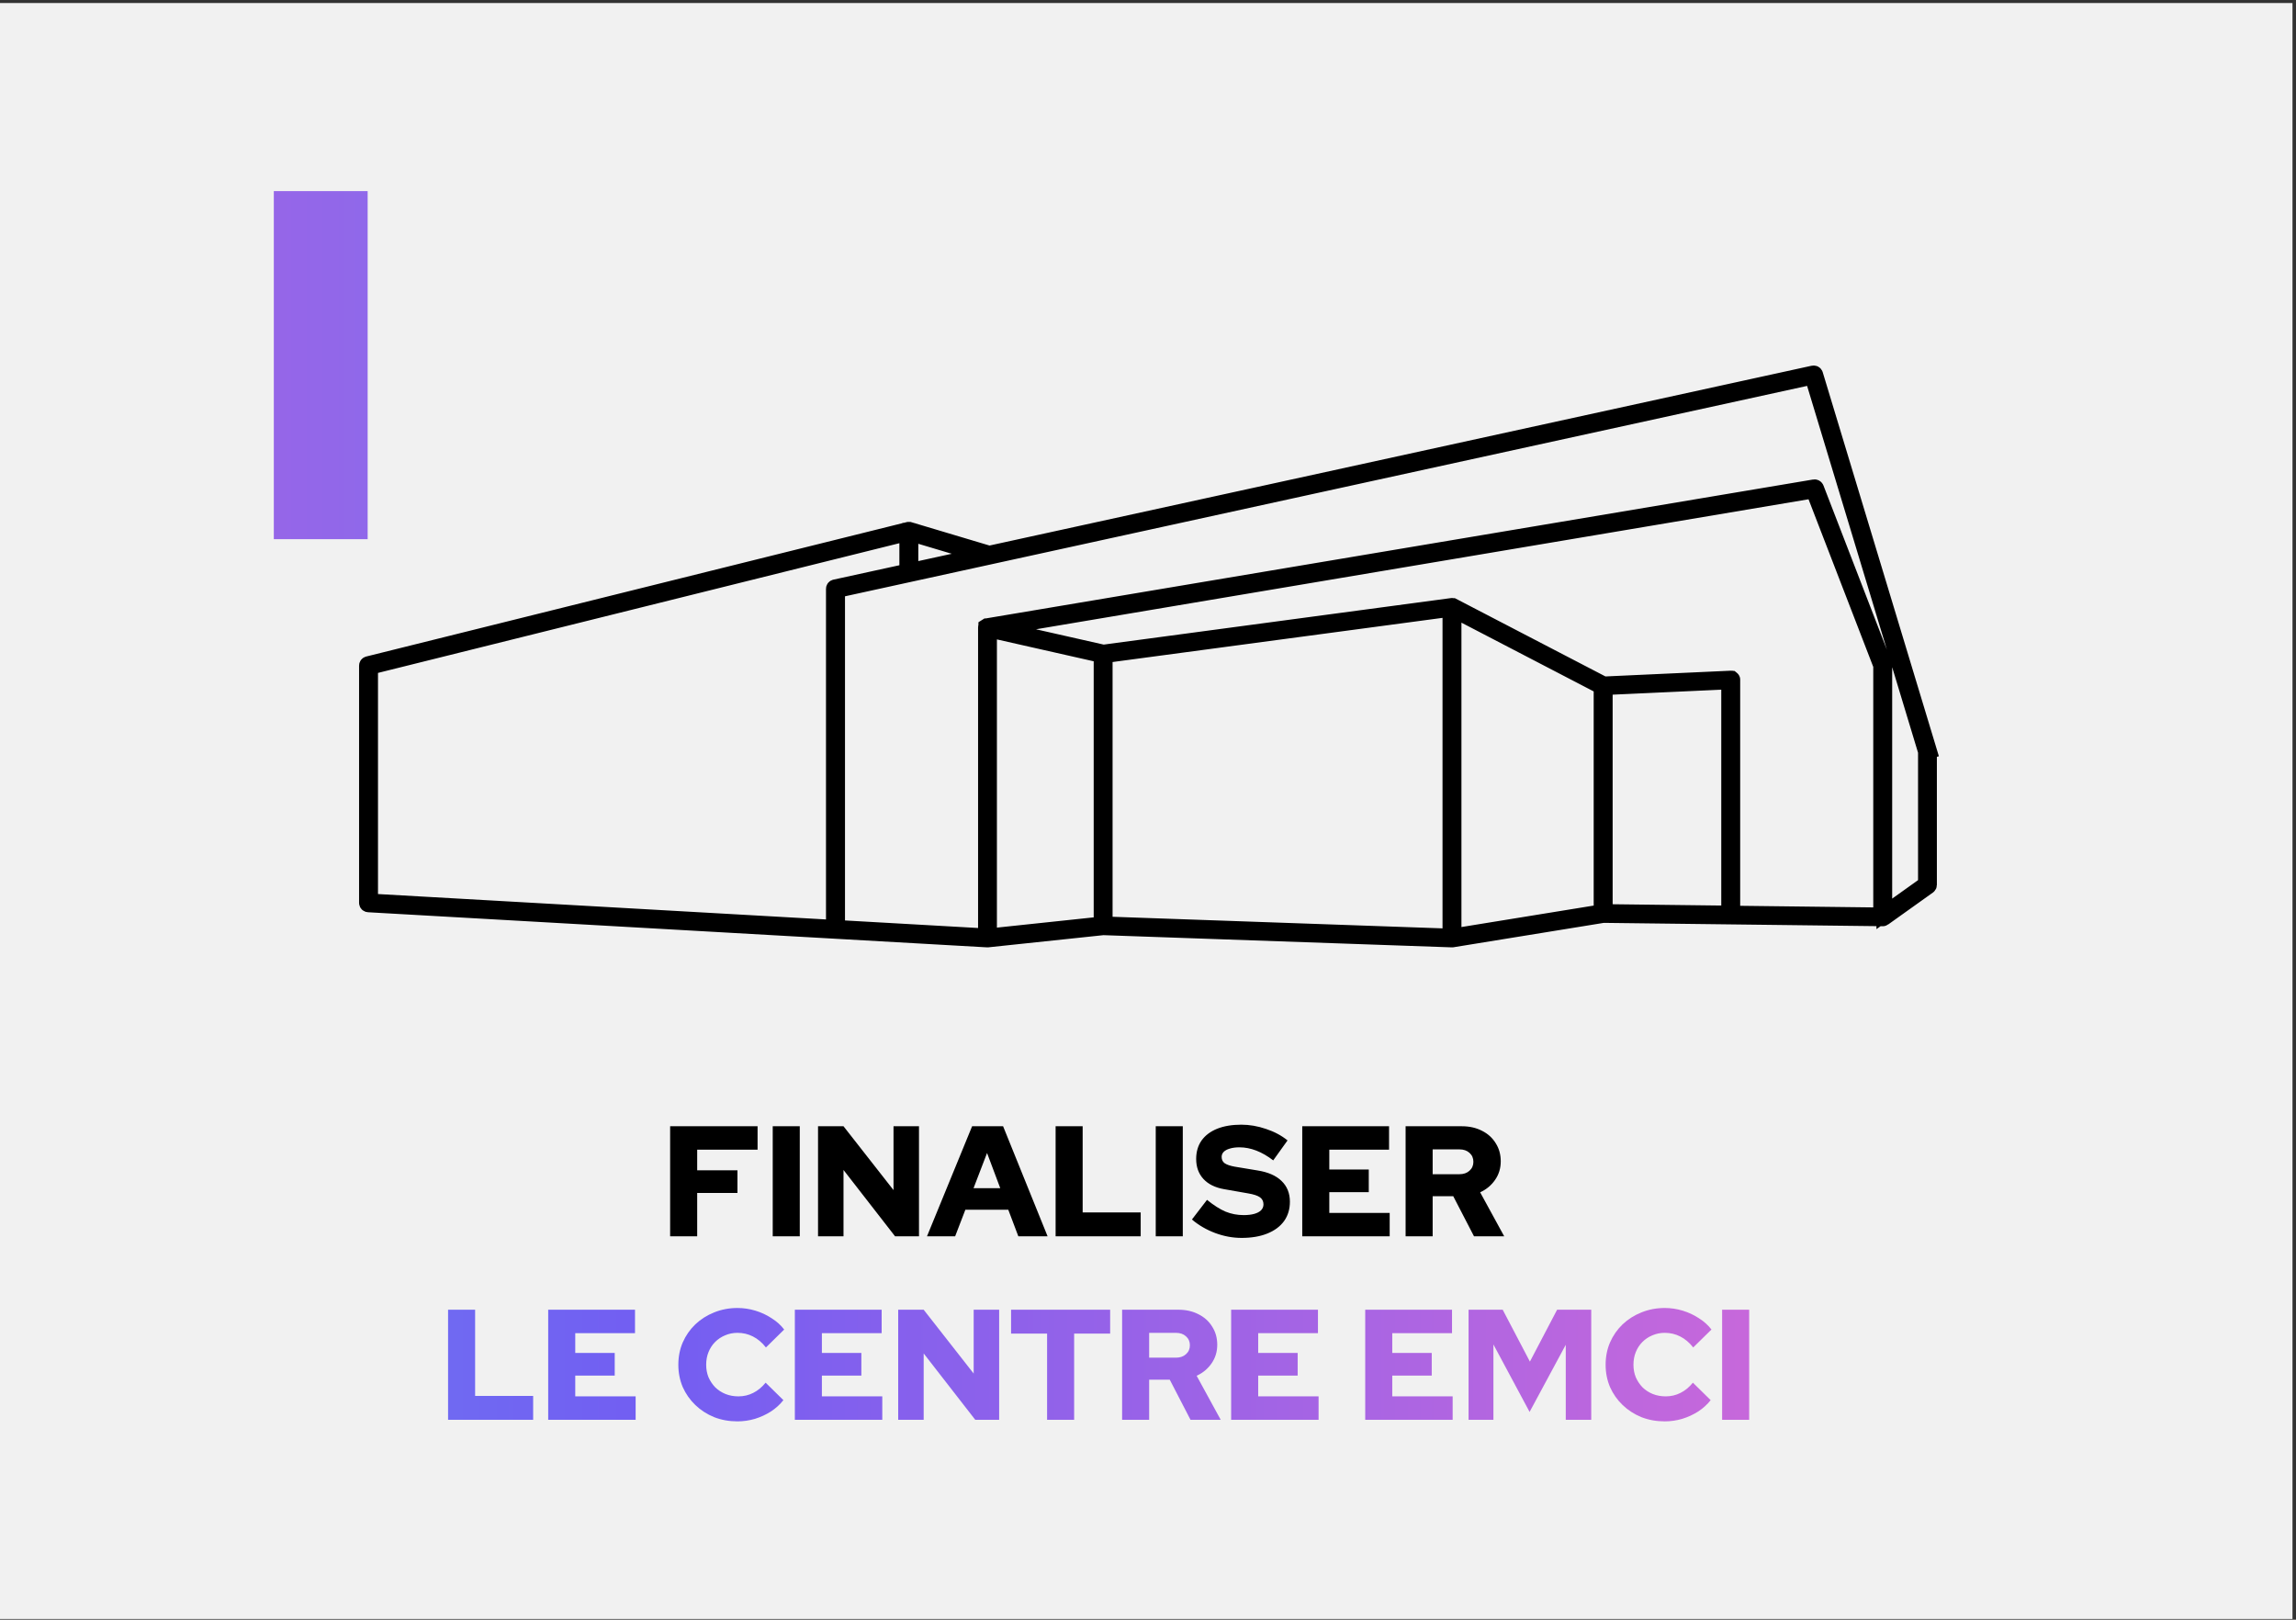
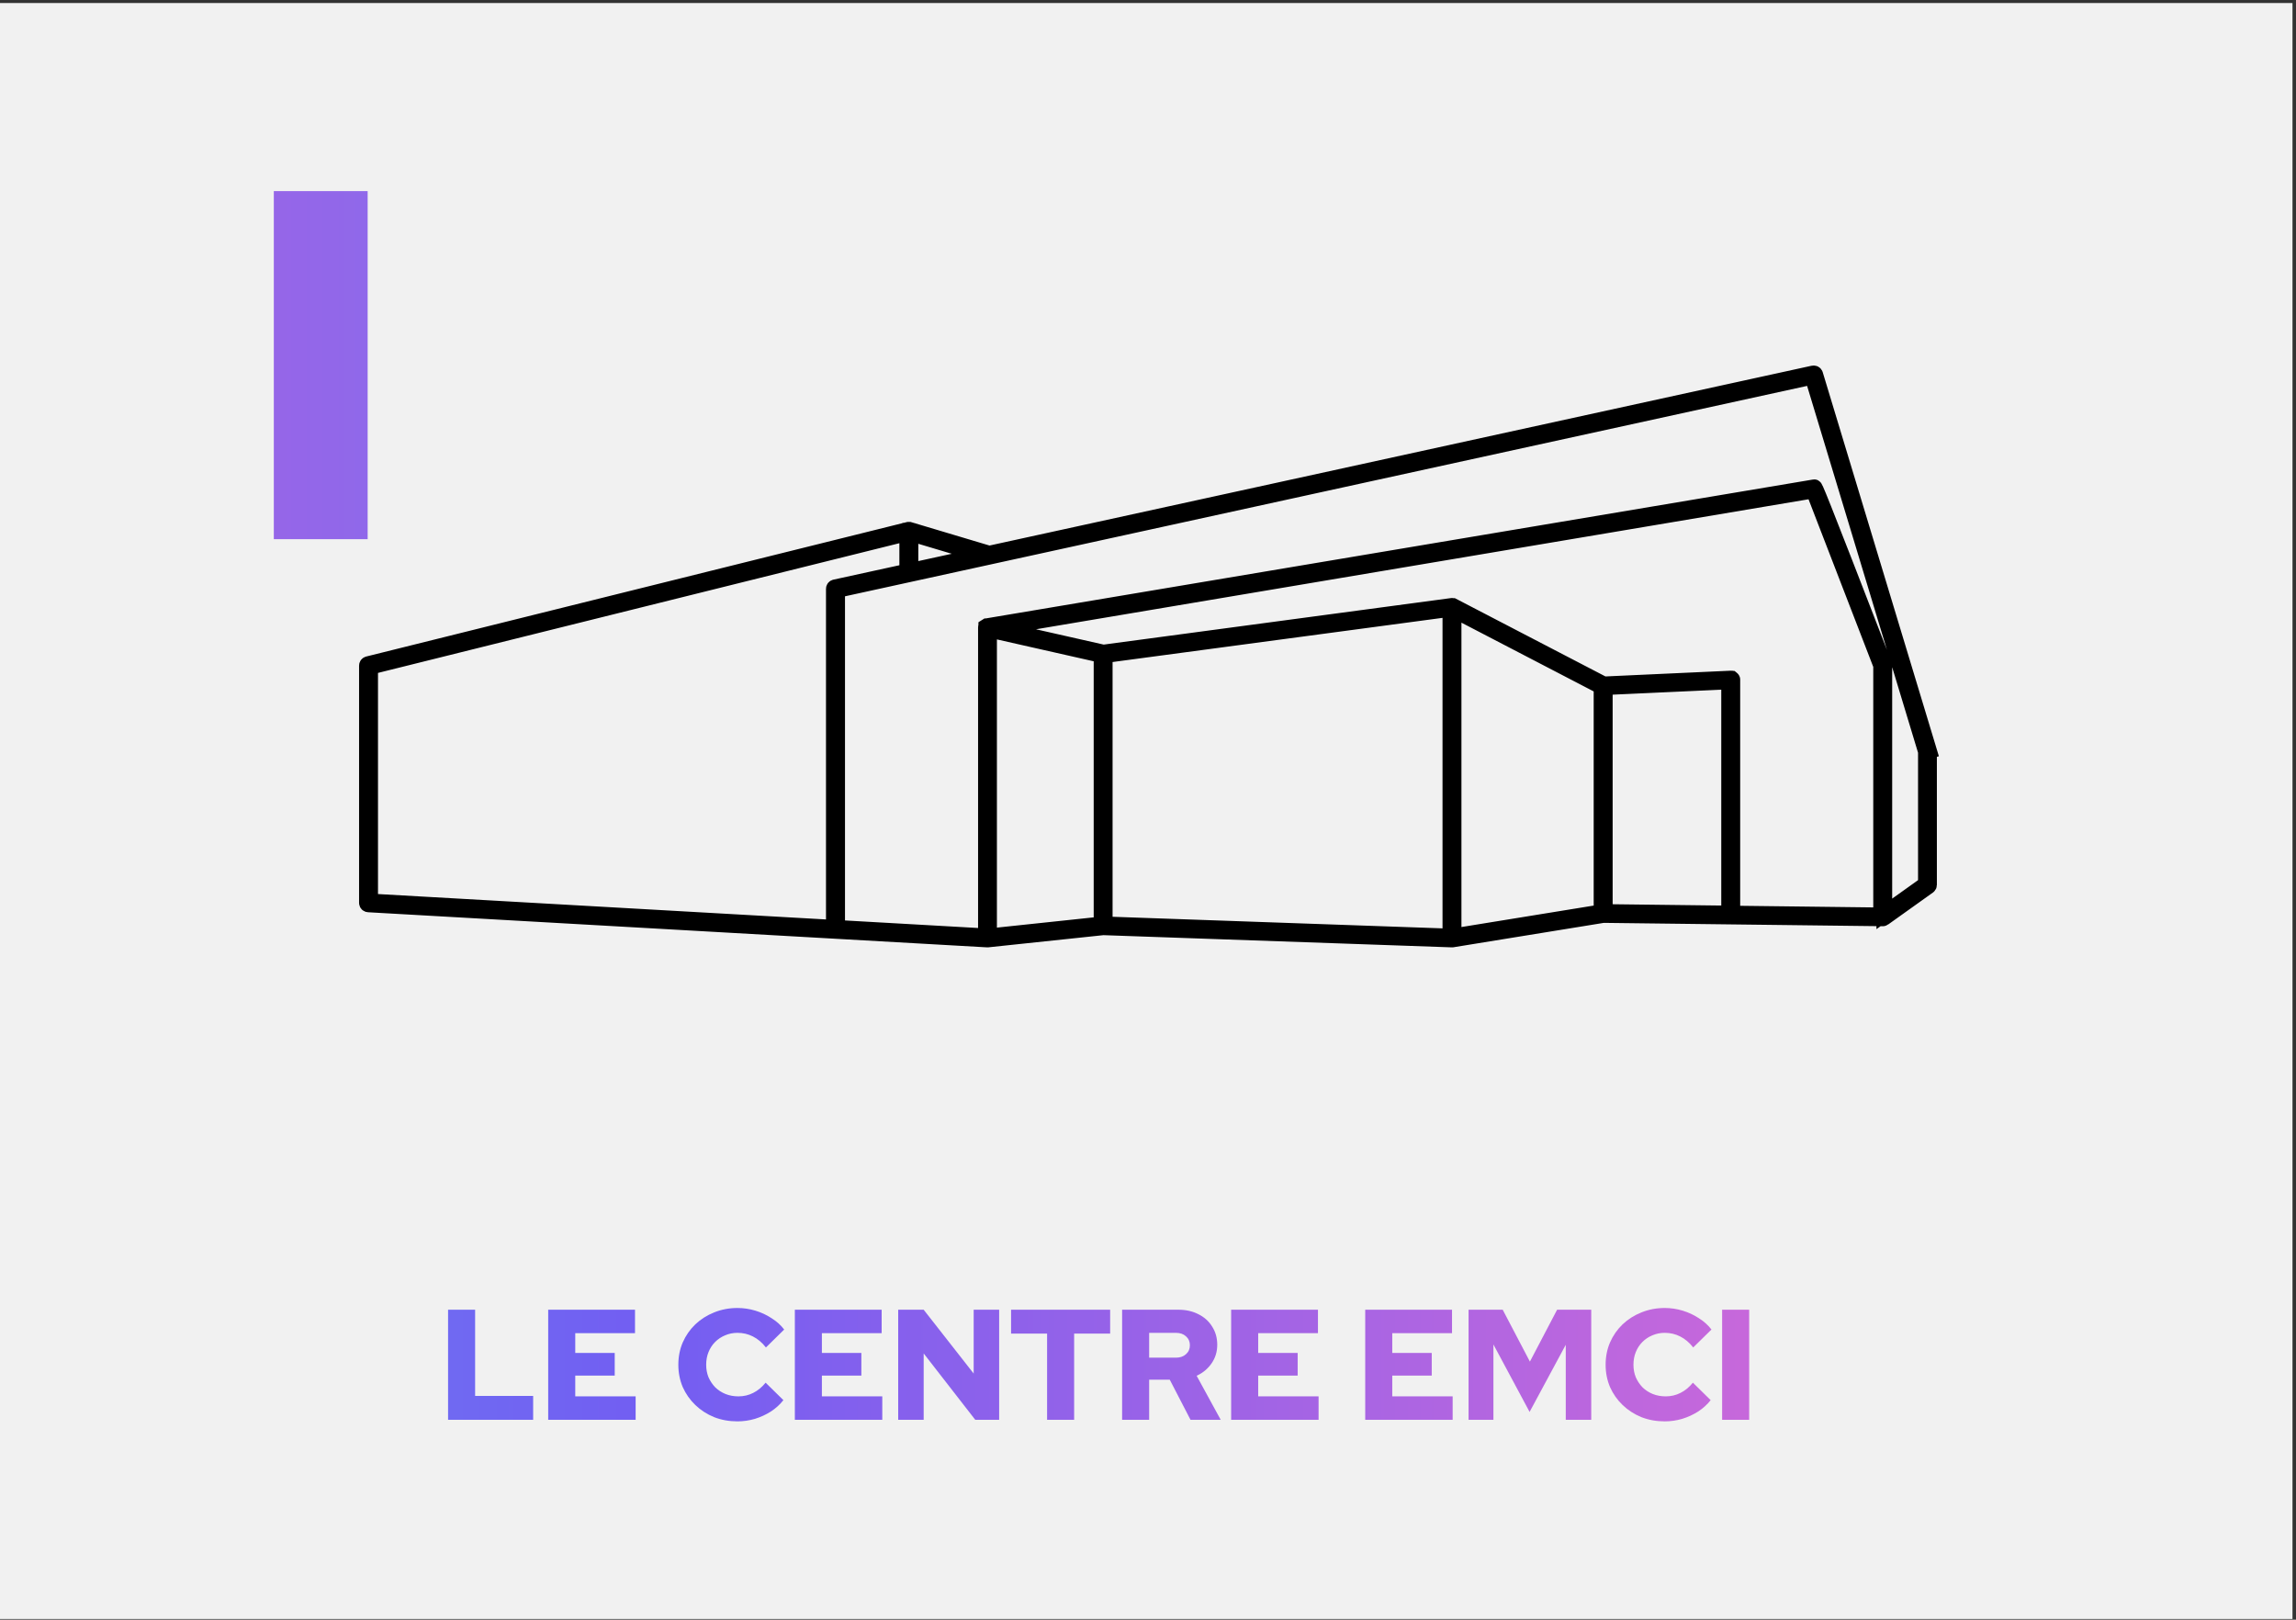
<svg xmlns="http://www.w3.org/2000/svg" width="438" height="309" viewBox="0 0 438 309" fill="none">
  <rect x="0" y="0" width="438" height="309" fill="#333333" stroke="none" />
  <rect y="0.577" width="437.329" height="308.281" fill="#F1F1F1" />
-   <path d="M127.84 235.859V214.859H144.52V219.329H133V223.259H140.68V227.579H133V235.859H127.84ZM147.41 235.859V214.859H152.57V235.859H147.41ZM156.053 235.859V214.859H160.913L170.453 227.039V214.859H175.313V235.859H170.753L160.913 223.199V235.859H156.053ZM176.837 235.859L185.447 214.859H191.357L199.847 235.859H194.267L192.347 230.789H184.157L182.207 235.859H176.837ZM185.717 226.679H190.817L188.297 219.959L185.717 226.679ZM201.375 235.859V214.859H206.535V231.299H217.605V235.859H201.375ZM220.477 235.859V214.859H225.637V235.859H220.477ZM236.859 236.159C235.159 236.159 233.479 235.849 231.819 235.229C230.159 234.609 228.679 233.749 227.379 232.649L230.259 228.899C231.539 229.939 232.719 230.689 233.799 231.149C234.879 231.589 236.029 231.809 237.249 231.809C238.049 231.809 238.729 231.729 239.289 231.569C239.849 231.409 240.279 231.179 240.579 230.879C240.879 230.559 241.029 230.189 241.029 229.769C241.029 229.189 240.809 228.739 240.369 228.419C239.929 228.099 239.179 227.849 238.119 227.669L233.499 226.859C231.799 226.559 230.489 225.909 229.569 224.909C228.649 223.909 228.189 222.639 228.189 221.099C228.189 219.739 228.529 218.569 229.209 217.589C229.909 216.609 230.899 215.859 232.179 215.339C233.479 214.819 235.019 214.559 236.799 214.559C238.359 214.559 239.929 214.829 241.509 215.369C243.089 215.889 244.459 216.619 245.619 217.559L242.889 221.369C240.729 219.709 238.579 218.879 236.439 218.879C235.739 218.879 235.129 218.959 234.609 219.119C234.109 219.259 233.719 219.469 233.439 219.749C233.179 220.009 233.049 220.329 233.049 220.709C233.049 221.229 233.239 221.629 233.619 221.909C234.019 222.189 234.659 222.409 235.539 222.569L239.889 223.289C241.909 223.609 243.439 224.279 244.479 225.299C245.539 226.319 246.069 227.639 246.069 229.259C246.069 230.679 245.699 231.909 244.959 232.949C244.219 233.969 243.159 234.759 241.779 235.319C240.399 235.879 238.759 236.159 236.859 236.159ZM248.426 235.859V214.859H264.986V219.329H253.586V223.109H261.116V227.429H253.586V231.389H265.106V235.859H248.426ZM268.143 235.859V214.859H278.883C280.323 214.859 281.603 215.149 282.723 215.729C283.843 216.289 284.713 217.079 285.333 218.099C285.973 219.099 286.293 220.249 286.293 221.549C286.293 222.869 285.933 224.049 285.213 225.089C284.493 226.129 283.543 226.919 282.363 227.459L286.953 235.859H281.193L277.233 228.209H273.303V235.859H268.143ZM273.303 224.009H278.403C279.203 224.009 279.843 223.789 280.323 223.349C280.823 222.909 281.073 222.339 281.073 221.639C281.073 220.939 280.823 220.369 280.323 219.929C279.843 219.489 279.203 219.269 278.403 219.269H273.303V224.009Z" fill="black" />
  <path d="M85.477 270.859V249.859H90.637V266.299H101.707V270.859H85.477ZM104.578 270.859V249.859H121.138V254.329H109.738V258.109H117.268V262.429H109.738V266.389H121.258V270.859H104.578ZM140.685 271.159C139.085 271.159 137.595 270.889 136.215 270.349C134.855 269.789 133.665 269.019 132.645 268.039C131.625 267.059 130.825 265.919 130.245 264.619C129.685 263.299 129.405 261.879 129.405 260.359C129.405 258.819 129.685 257.399 130.245 256.099C130.825 254.779 131.625 253.629 132.645 252.649C133.685 251.669 134.885 250.909 136.245 250.369C137.625 249.809 139.105 249.529 140.685 249.529C141.845 249.529 142.985 249.699 144.105 250.039C145.225 250.379 146.255 250.859 147.195 251.479C148.155 252.079 148.955 252.799 149.595 253.639L146.115 257.059C145.375 256.119 144.545 255.419 143.625 254.959C142.725 254.499 141.745 254.269 140.685 254.269C139.845 254.269 139.055 254.429 138.315 254.749C137.595 255.049 136.965 255.469 136.425 256.009C135.885 256.549 135.465 257.189 135.165 257.929C134.865 258.669 134.715 259.479 134.715 260.359C134.715 261.219 134.865 262.019 135.165 262.759C135.485 263.479 135.915 264.119 136.455 264.679C137.015 265.219 137.665 265.639 138.405 265.939C139.165 266.239 139.985 266.389 140.865 266.389C141.885 266.389 142.825 266.169 143.685 265.729C144.565 265.289 145.355 264.639 146.055 263.779L149.445 267.109C148.805 267.929 148.015 268.649 147.075 269.269C146.135 269.869 145.115 270.339 144.015 270.679C142.915 270.999 141.805 271.159 140.685 271.159ZM151.629 270.859V249.859H168.189V254.329H156.789V258.109H164.319V262.429H156.789V266.389H168.309V270.859H151.629ZM171.346 270.859V249.859H176.206L185.746 262.039V249.859H190.606V270.859H186.046L176.206 258.199V270.859H171.346ZM199.75 270.859V254.419H192.88V249.859H211.78V254.419H204.91V270.859H199.75ZM214.061 270.859V249.859H224.801C226.241 249.859 227.521 250.149 228.641 250.729C229.761 251.289 230.631 252.079 231.251 253.099C231.891 254.099 232.211 255.249 232.211 256.549C232.211 257.869 231.851 259.049 231.131 260.089C230.411 261.129 229.461 261.919 228.281 262.459L232.871 270.859H227.111L223.151 263.209H219.221V270.859H214.061ZM219.221 259.009H224.321C225.121 259.009 225.761 258.789 226.241 258.349C226.741 257.909 226.991 257.339 226.991 256.639C226.991 255.939 226.741 255.369 226.241 254.929C225.761 254.489 225.121 254.269 224.321 254.269H219.221V259.009ZM234.862 270.859V249.859H251.422V254.329H240.022V258.109H247.552V262.429H240.022V266.389H251.542V270.859H234.862ZM260.438 270.859V249.859H276.998V254.329H265.598V258.109H273.128V262.429H265.598V266.389H277.118V270.859H260.438ZM280.155 270.859V249.859H286.665L291.855 259.759L297.045 249.859H303.555V270.859H298.695V256.549L291.795 269.359L284.895 256.489V270.859H280.155ZM317.579 271.159C315.979 271.159 314.489 270.889 313.109 270.349C311.749 269.789 310.559 269.019 309.539 268.039C308.519 267.059 307.719 265.919 307.139 264.619C306.579 263.299 306.299 261.879 306.299 260.359C306.299 258.819 306.579 257.399 307.139 256.099C307.719 254.779 308.519 253.629 309.539 252.649C310.579 251.669 311.779 250.909 313.139 250.369C314.519 249.809 315.999 249.529 317.579 249.529C318.739 249.529 319.879 249.699 320.999 250.039C322.119 250.379 323.149 250.859 324.089 251.479C325.049 252.079 325.849 252.799 326.489 253.639L323.009 257.059C322.269 256.119 321.439 255.419 320.519 254.959C319.619 254.499 318.639 254.269 317.579 254.269C316.739 254.269 315.949 254.429 315.209 254.749C314.489 255.049 313.859 255.469 313.319 256.009C312.779 256.549 312.359 257.189 312.059 257.929C311.759 258.669 311.609 259.479 311.609 260.359C311.609 261.219 311.759 262.019 312.059 262.759C312.379 263.479 312.809 264.119 313.349 264.679C313.909 265.219 314.559 265.639 315.299 265.939C316.059 266.239 316.879 266.389 317.759 266.389C318.779 266.389 319.719 266.169 320.579 265.729C321.459 265.289 322.249 264.639 322.949 263.779L326.339 267.109C325.699 267.929 324.909 268.649 323.969 269.269C323.029 269.869 322.009 270.339 320.909 270.679C319.809 270.999 318.699 271.159 317.579 271.159ZM328.524 270.859V249.859H333.684V270.859H328.524Z" fill="url(#paint0_linear_277_243)" />
  <path d="M52.235 102.859H70.135V36.459H52.235V102.859Z" fill="url(#paint1_linear_277_243)" />
-   <path d="M368 143.259L346.277 71.438C346.232 71.288 346.072 71.203 345.912 71.239L188.548 105.657C188.51 105.592 188.449 105.543 188.373 105.521L173.468 101.068H173.453C173.445 101.068 173.438 101.068 173.423 101.068C173.407 101.068 173.392 101.068 173.384 101.068C173.377 101.068 173.369 101.068 173.362 101.068C173.346 101.068 173.331 101.068 173.316 101.068C173.316 101.068 173.308 101.068 173.301 101.068L70.228 126.702C70.091 126.738 70 126.852 70 126.98V172.249C70 172.398 70.122 172.526 70.289 172.534L188.358 179.23H188.373C188.381 179.23 188.396 179.23 188.403 179.23L210.453 176.901L276.982 179.23H276.989C277.005 179.23 277.02 179.23 277.043 179.23L305.849 174.557L359.145 175.198C359.145 175.198 359.153 175.198 359.16 175.198C359.176 175.198 359.191 175.198 359.206 175.198C359.252 175.191 359.29 175.177 359.328 175.148L367.871 169.05C367.947 168.993 367.992 168.914 367.992 168.822V143.345C367.992 143.345 367.992 143.295 367.977 143.266L368 143.259ZM173.681 101.724L187.552 105.87L173.681 108.905V101.724ZM70.608 127.201L173.073 101.71V109.041L159.308 112.047C159.171 112.076 159.072 112.19 159.072 112.325V176.993L70.608 171.978V127.194V127.201ZM188.677 120.105L210.141 124.957V176.359L188.677 178.632V120.098V120.105ZM358.856 174.628L330.468 174.286V129.709C330.468 129.709 330.468 129.709 330.468 129.702C330.468 129.702 330.468 129.687 330.468 129.68C330.468 129.673 330.468 129.659 330.468 129.652C330.468 129.645 330.468 129.637 330.468 129.63C330.468 129.623 330.468 129.609 330.453 129.602C330.453 129.602 330.453 129.588 330.445 129.58C330.445 129.573 330.43 129.559 330.422 129.552C330.422 129.552 330.415 129.545 330.407 129.538C330.399 129.531 330.392 129.523 330.384 129.516C330.384 129.516 330.369 129.509 330.361 129.502C330.354 129.502 330.346 129.488 330.339 129.488C330.331 129.488 330.316 129.481 330.308 129.474C330.308 129.474 330.293 129.474 330.285 129.466C330.27 129.466 330.263 129.459 330.247 129.452C330.247 129.452 330.24 129.452 330.232 129.452C330.217 129.452 330.209 129.452 330.194 129.452C330.194 129.452 330.187 129.452 330.179 129.452C330.179 129.452 330.179 129.452 330.171 129.452L305.933 130.564L277.164 115.609C277.164 115.609 277.164 115.609 277.157 115.609C277.134 115.602 277.119 115.588 277.096 115.588C277.096 115.588 277.088 115.588 277.081 115.588C277.065 115.588 277.043 115.588 277.02 115.588C277.02 115.588 277.005 115.588 276.997 115.588C276.989 115.588 276.982 115.588 276.974 115.588L210.483 124.494L189.878 119.834L345.966 93.566L358.856 126.944V174.628ZM306.138 131.091L329.86 130.001V174.272L306.138 173.987V131.091ZM210.742 124.985L276.685 116.158V178.661L210.742 176.345V124.978V124.985ZM277.293 116.315L305.522 130.991V174.037L277.293 178.618V116.3V116.315ZM367.4 168.679L359.464 174.343V126.894C359.464 126.894 359.464 126.83 359.449 126.795L346.452 93.146C346.399 93.018 346.254 92.939 346.11 92.961L188.32 119.457C188.289 119.457 188.259 119.471 188.236 119.485C188.236 119.485 188.229 119.485 188.221 119.485C188.198 119.499 188.175 119.521 188.153 119.535C188.153 119.535 188.153 119.542 188.145 119.549C188.13 119.571 188.107 119.592 188.099 119.62C188.099 119.62 188.099 119.62 188.099 119.628C188.092 119.656 188.084 119.685 188.084 119.713C188.084 119.713 188.084 119.713 188.084 119.72V178.625L159.696 177.015V112.553L345.768 71.858L367.4 143.38V168.679Z" stroke="black" stroke-width="3" />
+   <path d="M368 143.259L346.277 71.438C346.232 71.288 346.072 71.203 345.912 71.239L188.548 105.657C188.51 105.592 188.449 105.543 188.373 105.521L173.468 101.068H173.453C173.445 101.068 173.438 101.068 173.423 101.068C173.407 101.068 173.392 101.068 173.384 101.068C173.377 101.068 173.369 101.068 173.362 101.068C173.346 101.068 173.331 101.068 173.316 101.068C173.316 101.068 173.308 101.068 173.301 101.068L70.228 126.702C70.091 126.738 70 126.852 70 126.98V172.249C70 172.398 70.122 172.526 70.289 172.534L188.358 179.23H188.373C188.381 179.23 188.396 179.23 188.403 179.23L210.453 176.901L276.982 179.23H276.989C277.005 179.23 277.02 179.23 277.043 179.23L305.849 174.557L359.145 175.198C359.145 175.198 359.153 175.198 359.16 175.198C359.176 175.198 359.191 175.198 359.206 175.198C359.252 175.191 359.29 175.177 359.328 175.148L367.871 169.05C367.947 168.993 367.992 168.914 367.992 168.822V143.345C367.992 143.345 367.992 143.295 367.977 143.266L368 143.259ZM173.681 101.724L187.552 105.87L173.681 108.905V101.724ZM70.608 127.201L173.073 101.71V109.041L159.308 112.047C159.171 112.076 159.072 112.19 159.072 112.325V176.993L70.608 171.978V127.194V127.201ZM188.677 120.105L210.141 124.957V176.359L188.677 178.632V120.098V120.105ZM358.856 174.628L330.468 174.286V129.709C330.468 129.709 330.468 129.709 330.468 129.702C330.468 129.702 330.468 129.687 330.468 129.68C330.468 129.673 330.468 129.659 330.468 129.652C330.468 129.645 330.468 129.637 330.468 129.63C330.468 129.623 330.468 129.609 330.453 129.602C330.453 129.602 330.453 129.588 330.445 129.58C330.445 129.573 330.43 129.559 330.422 129.552C330.422 129.552 330.415 129.545 330.407 129.538C330.399 129.531 330.392 129.523 330.384 129.516C330.384 129.516 330.369 129.509 330.361 129.502C330.354 129.502 330.346 129.488 330.339 129.488C330.331 129.488 330.316 129.481 330.308 129.474C330.308 129.474 330.293 129.474 330.285 129.466C330.27 129.466 330.263 129.459 330.247 129.452C330.247 129.452 330.24 129.452 330.232 129.452C330.217 129.452 330.209 129.452 330.194 129.452C330.194 129.452 330.187 129.452 330.179 129.452C330.179 129.452 330.179 129.452 330.171 129.452L305.933 130.564L277.164 115.609C277.164 115.609 277.164 115.609 277.157 115.609C277.134 115.602 277.119 115.588 277.096 115.588C277.096 115.588 277.088 115.588 277.081 115.588C277.065 115.588 277.043 115.588 277.02 115.588C277.02 115.588 277.005 115.588 276.997 115.588C276.989 115.588 276.982 115.588 276.974 115.588L210.483 124.494L189.878 119.834L345.966 93.566L358.856 126.944V174.628ZM306.138 131.091L329.86 130.001V174.272L306.138 173.987V131.091ZM210.742 124.985L276.685 116.158V178.661L210.742 176.345V124.978V124.985ZM277.293 116.315L305.522 130.991V174.037L277.293 178.618V116.3V116.315ZM367.4 168.679L359.464 174.343V126.894C359.464 126.894 359.464 126.83 359.449 126.795C346.399 93.018 346.254 92.939 346.11 92.961L188.32 119.457C188.289 119.457 188.259 119.471 188.236 119.485C188.236 119.485 188.229 119.485 188.221 119.485C188.198 119.499 188.175 119.521 188.153 119.535C188.153 119.535 188.153 119.542 188.145 119.549C188.13 119.571 188.107 119.592 188.099 119.62C188.099 119.62 188.099 119.62 188.099 119.628C188.092 119.656 188.084 119.685 188.084 119.713C188.084 119.713 188.084 119.713 188.084 119.72V178.625L159.696 177.015V112.553L345.768 71.858L367.4 143.38V168.679Z" stroke="black" stroke-width="3" />
  <defs>
    <linearGradient id="paint0_linear_277_243" x1="-498.226" y1="245.678" x2="442.136" y2="245.678" gradientUnits="userSpaceOnUse">
      <stop stop-color="#71FFCC" />
      <stop offset="0.33" stop-color="#5ED7F2" />
      <stop offset="0.4" stop-color="#62BCF2" />
      <stop offset="0.57" stop-color="#6D78F2" />
      <stop offset="0.66" stop-color="#725EF2" />
      <stop offset="1" stop-color="#F26DCF" />
    </linearGradient>
    <linearGradient id="paint1_linear_277_243" x1="35.73" y1="60.463" x2="281.055" y2="60.463" gradientUnits="userSpaceOnUse">
      <stop stop-color="#9B63E7" />
      <stop offset="0.57" stop-color="#6D78F2" />
      <stop offset="0.66" stop-color="#725EF2" />
      <stop offset="1" stop-color="#F26DCF" />
    </linearGradient>
  </defs>
</svg>